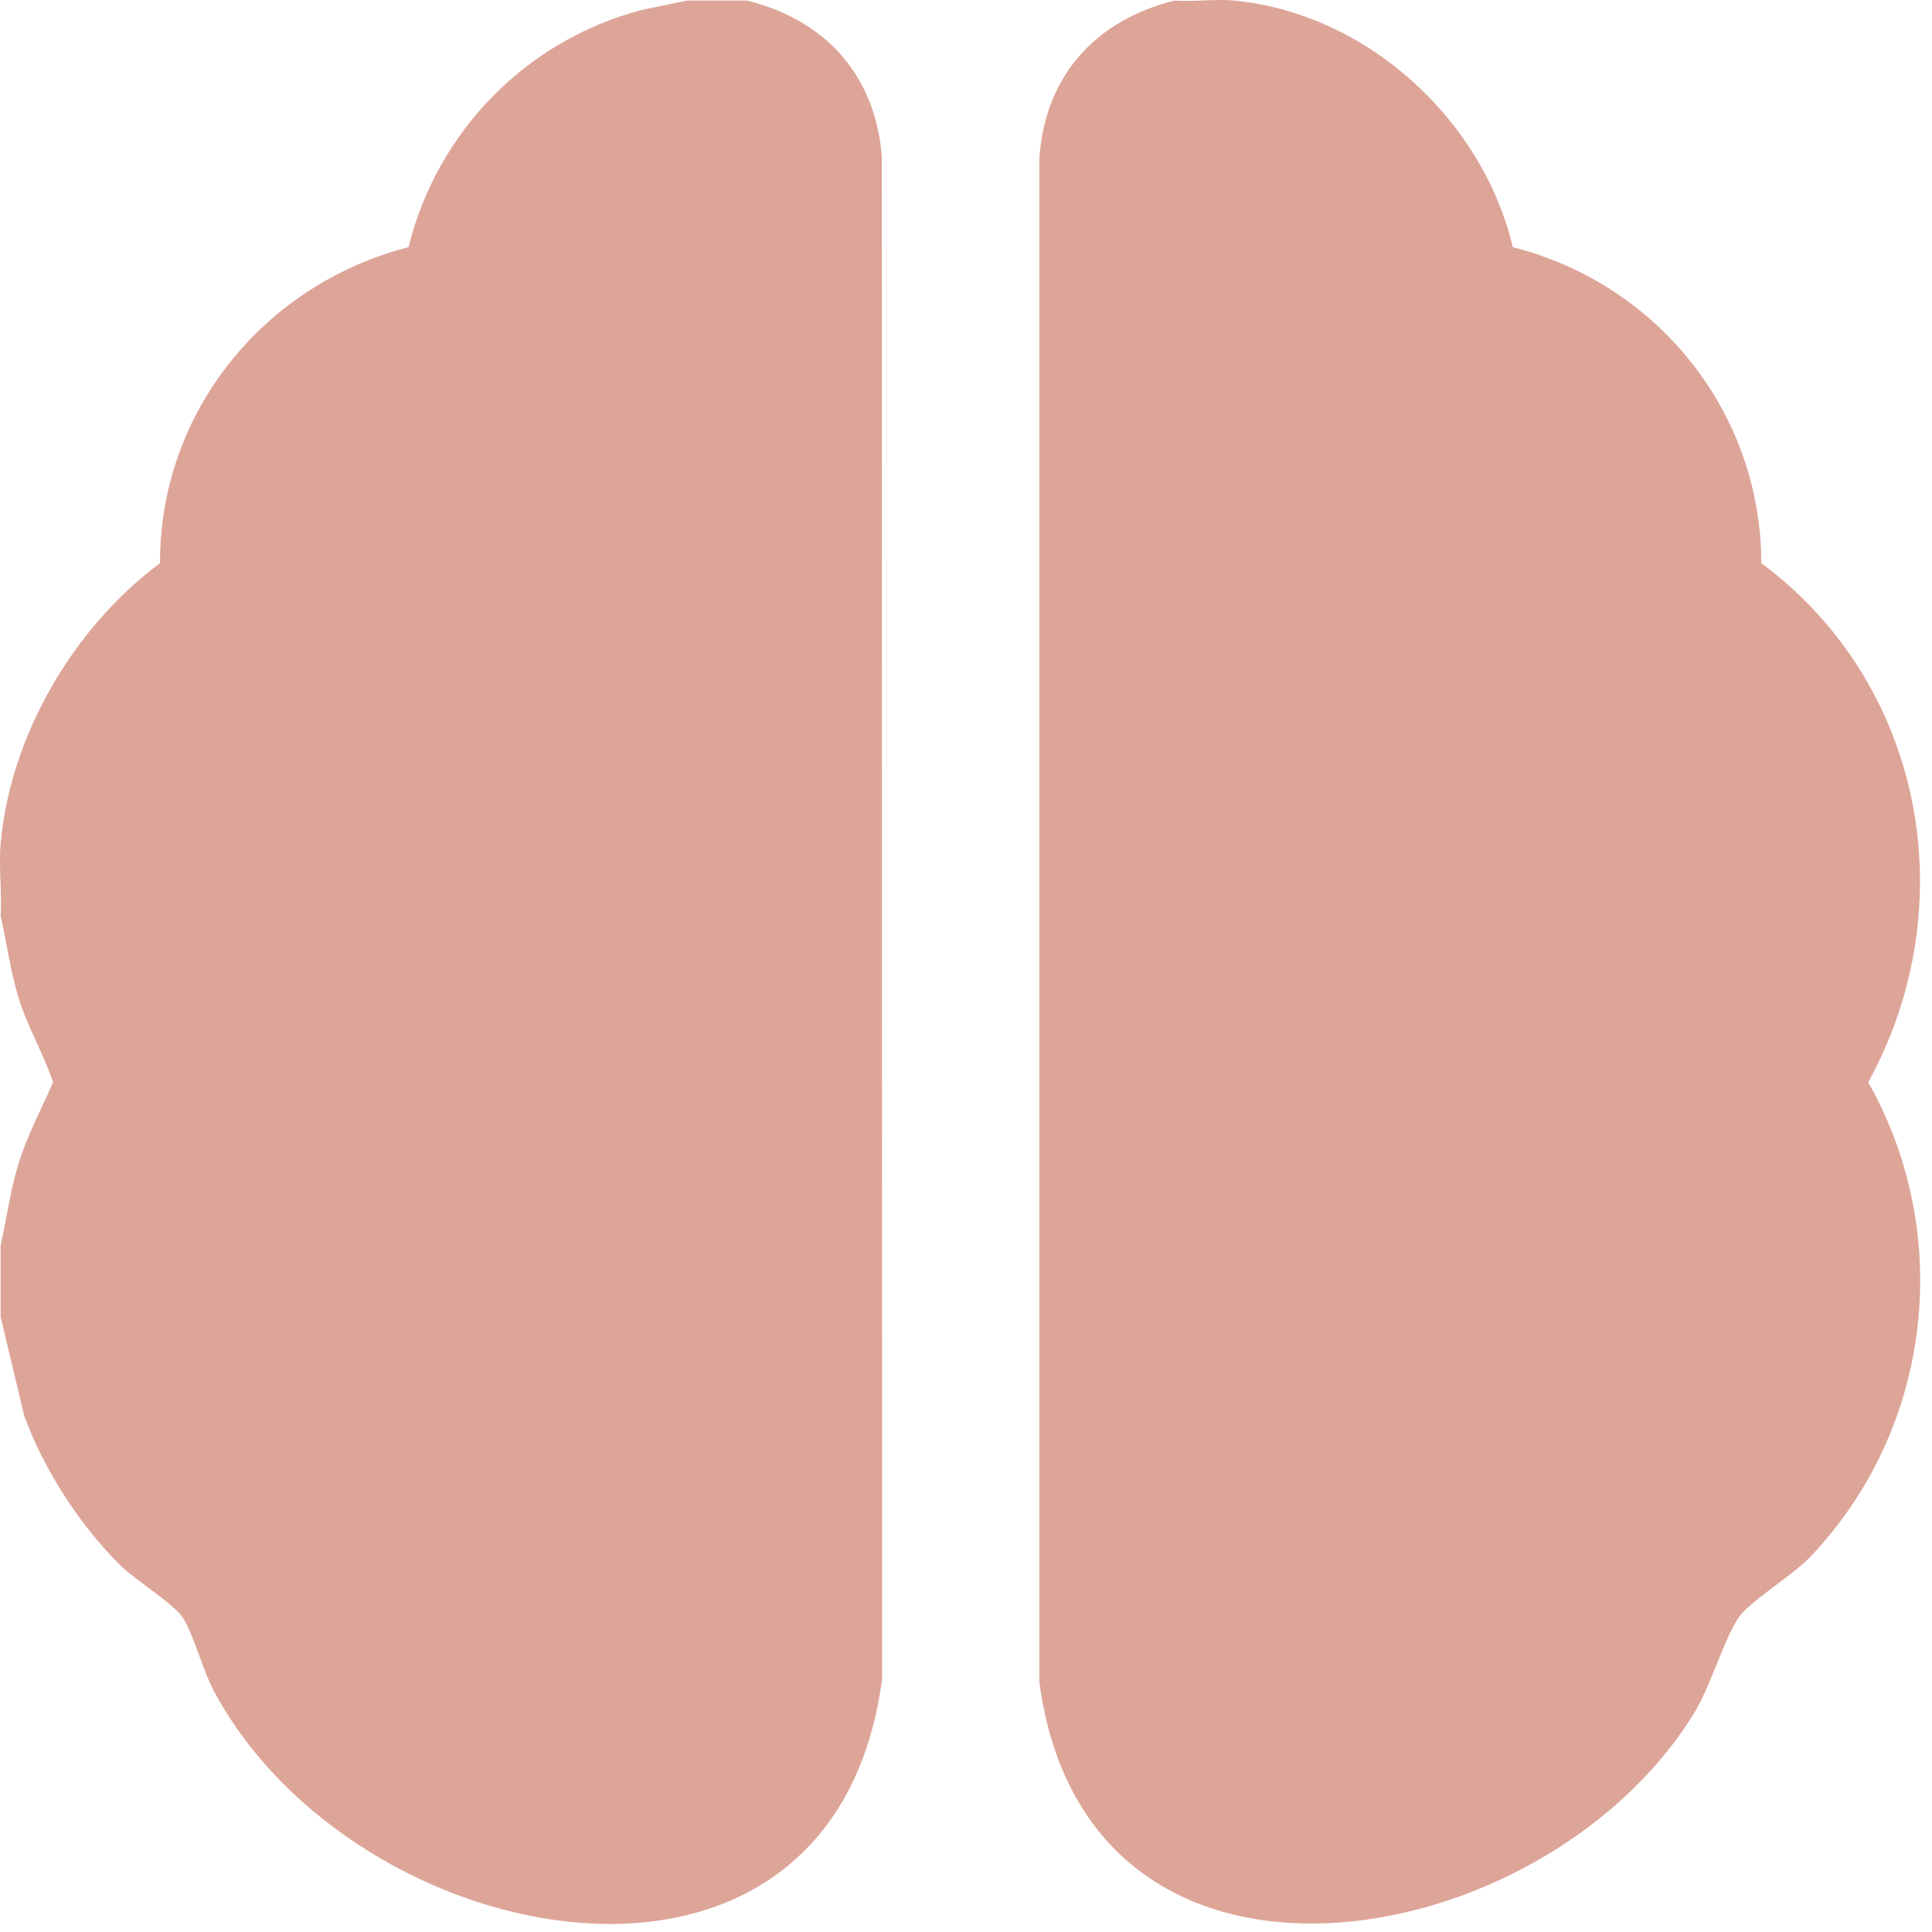
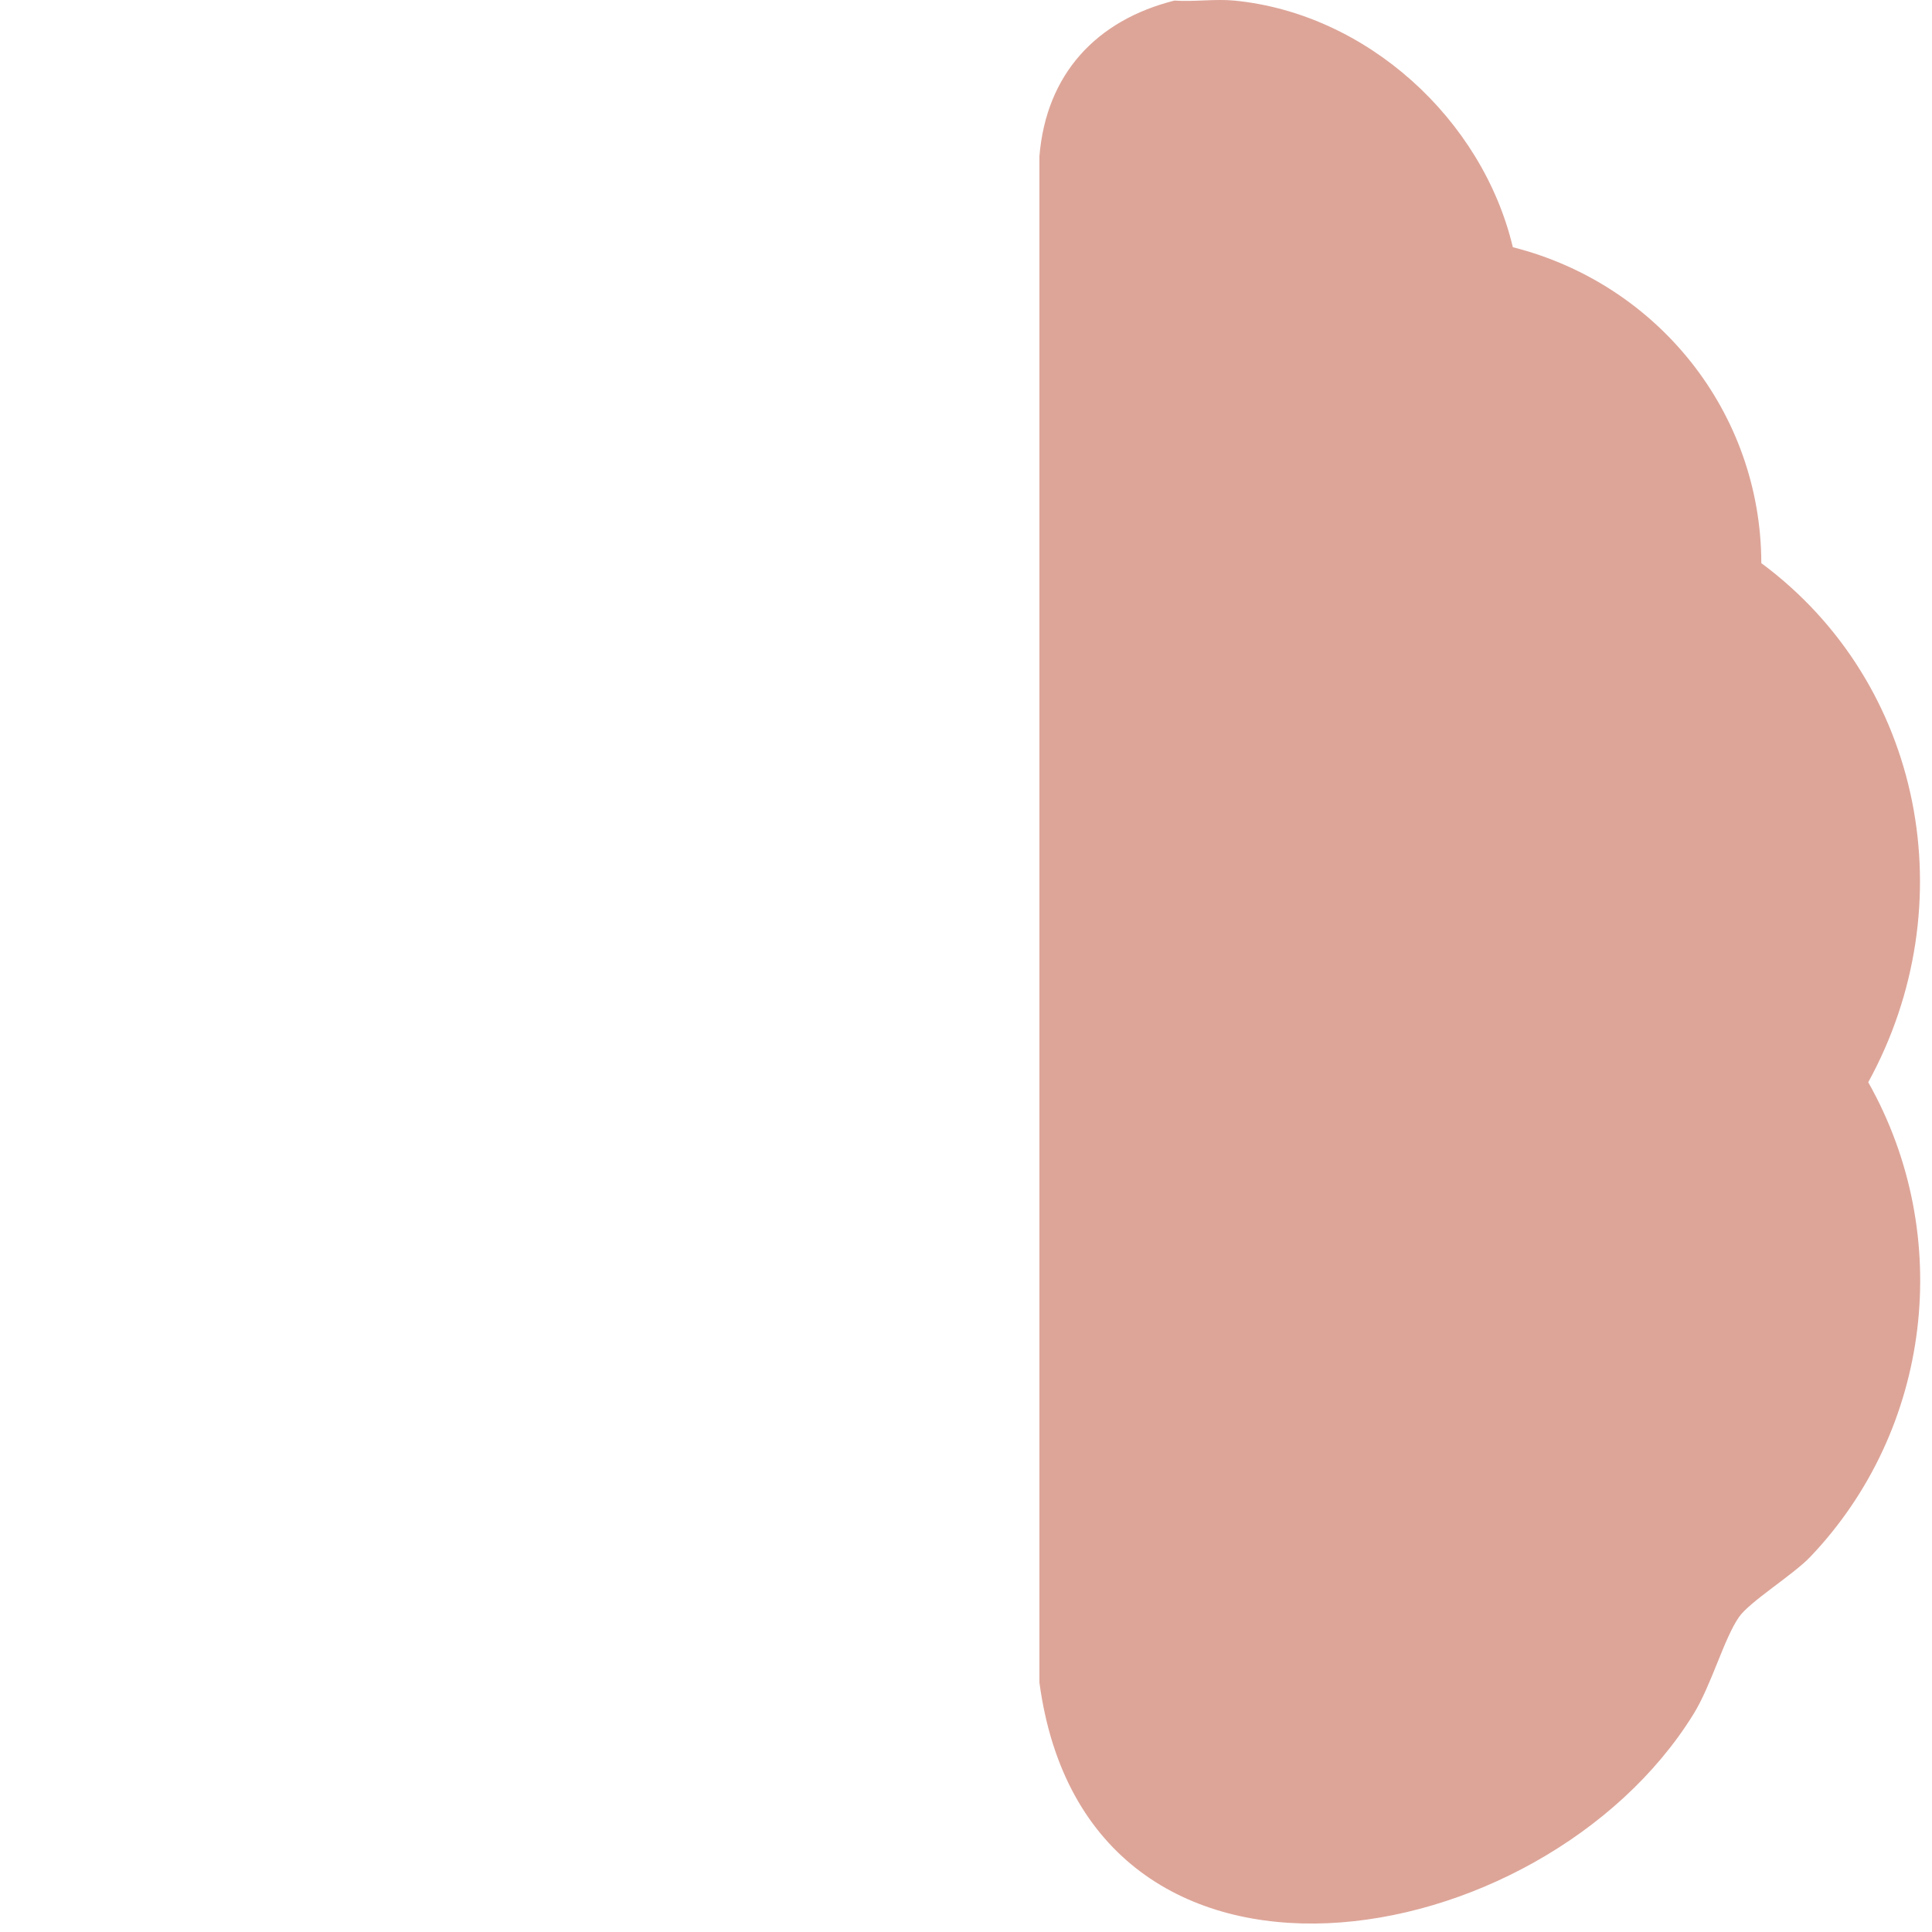
<svg xmlns="http://www.w3.org/2000/svg" width="23" height="23" viewBox="0 0 23 23" fill="none">
  <path d="M14.695 0.007C16.272 0.161 17.648 1.419 18.01 2.943C19.735 3.379 20.965 4.911 20.968 6.704C22.902 8.137 23.396 10.778 22.241 12.884C23.271 14.709 22.997 17.019 21.549 18.536C21.344 18.75 20.828 19.068 20.702 19.251C20.524 19.506 20.374 20.062 20.16 20.407C18.361 23.316 12.943 24.259 12.374 20.03V1.861C12.454 0.885 13.048 0.242 13.981 0.007C14.212 0.023 14.468 -0.015 14.695 0.007H14.695Z" fill="#DDA598" />
-   <path d="M8.892 0.007C9.824 0.236 10.419 0.89 10.498 1.861L10.501 19.988C9.918 24.398 4.223 23.277 2.544 20.127C2.411 19.877 2.297 19.433 2.171 19.251C2.054 19.083 1.619 18.817 1.44 18.642C0.96 18.173 0.512 17.483 0.287 16.849L0.007 15.677V14.829C0.079 14.505 0.122 14.177 0.219 13.857C0.323 13.516 0.491 13.208 0.632 12.884C0.515 12.536 0.327 12.225 0.219 11.872C0.122 11.553 0.08 11.225 0.007 10.901C0.025 10.625 -0.016 10.324 0.007 10.052C0.119 8.755 0.875 7.472 1.905 6.704C1.9 4.907 3.143 3.383 4.863 2.943C5.205 1.564 6.265 0.479 7.641 0.118L8.177 0.007H8.892Z" fill="#DDA598" />
</svg>